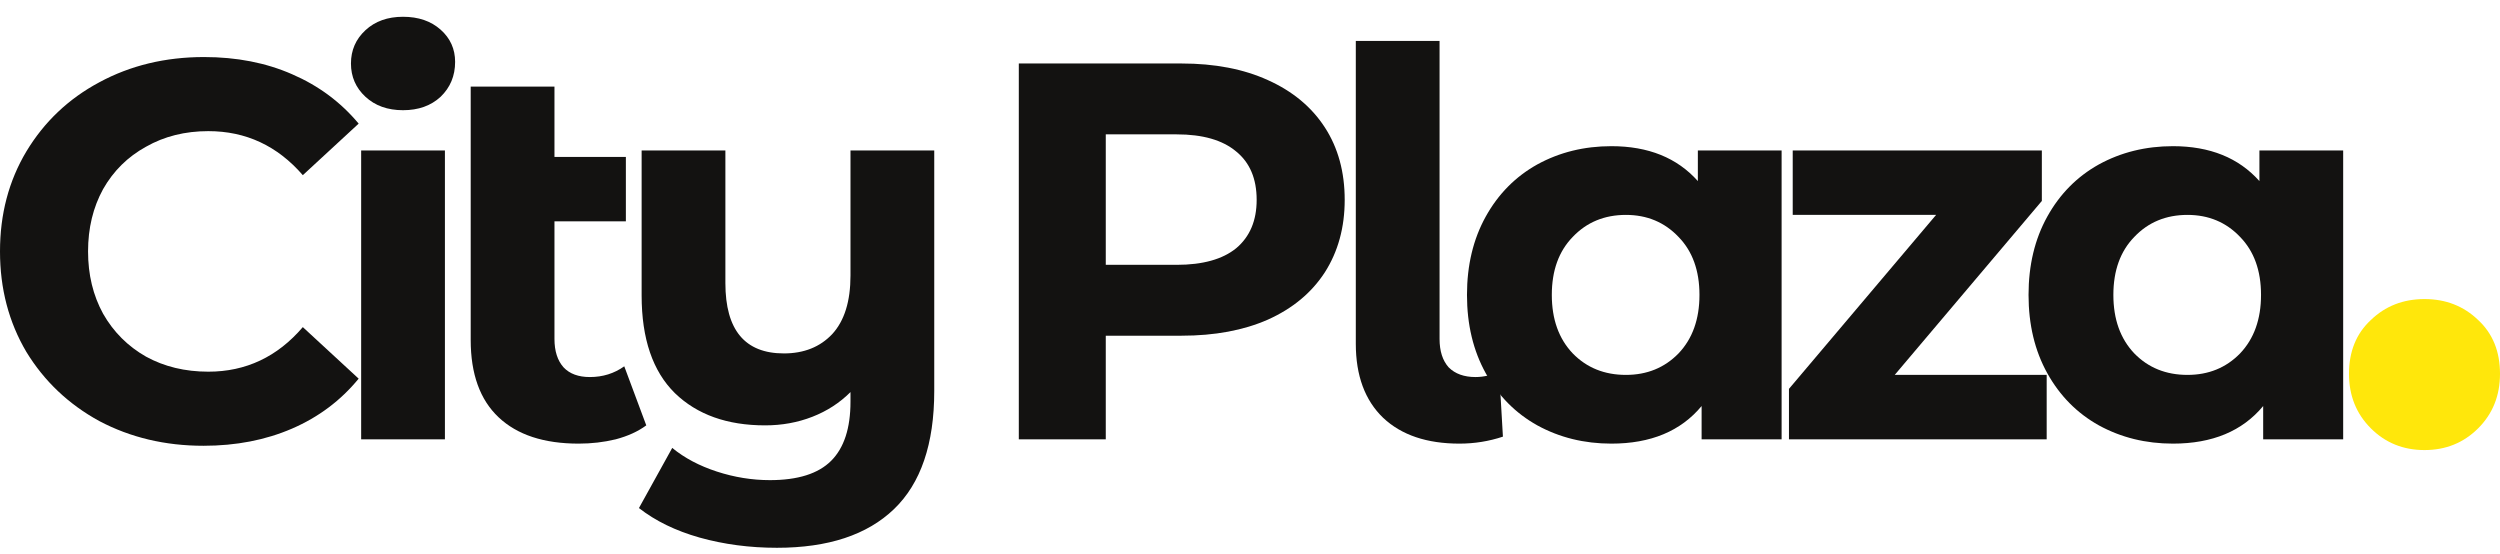
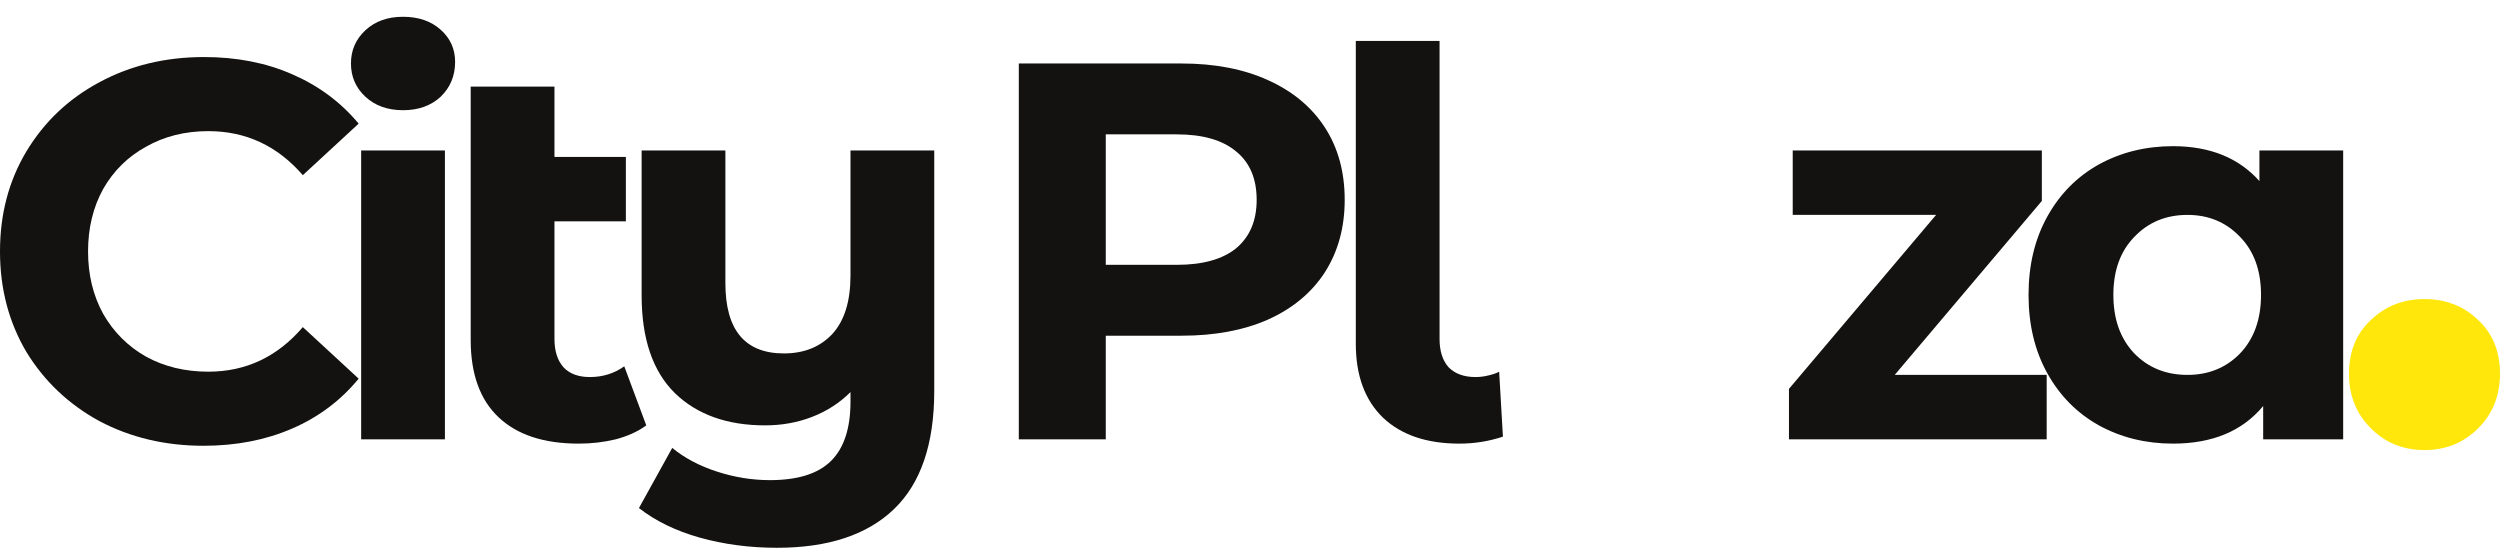
<svg xmlns="http://www.w3.org/2000/svg" width="149" height="33" viewBox="0 0 149 33" fill="none">
  <path d="M12.128 26.568C9.845 26.568 7.776 26.077 5.92 25.096C4.085 24.093 2.635 22.717 1.568 20.968C0.523 19.197 0 17.203 0 14.984C0 12.765 0.523 10.781 1.568 9.032C2.635 7.261 4.085 5.885 5.92 4.904C7.776 3.901 9.856 3.4 12.16 3.4C14.101 3.4 15.851 3.741 17.408 4.424C18.987 5.107 20.309 6.088 21.376 7.368L18.048 10.44C16.533 8.691 14.656 7.816 12.416 7.816C11.029 7.816 9.792 8.125 8.704 8.744C7.616 9.341 6.763 10.184 6.144 11.272C5.547 12.36 5.248 13.597 5.248 14.984C5.248 16.371 5.547 17.608 6.144 18.696C6.763 19.784 7.616 20.637 8.704 21.256C9.792 21.853 11.029 22.152 12.416 22.152C14.656 22.152 16.533 21.267 18.048 19.496L21.376 22.568C20.309 23.869 18.987 24.861 17.408 25.544C15.829 26.227 14.069 26.568 12.128 26.568Z" fill="#131211" />
  <path d="M21.525 8.968H26.517V26.184H21.525V8.968ZM24.021 6.568C23.103 6.568 22.357 6.301 21.781 5.768C21.205 5.235 20.917 4.573 20.917 3.784C20.917 2.995 21.205 2.333 21.781 1.8C22.357 1.267 23.103 1 24.021 1C24.938 1 25.685 1.256 26.261 1.768C26.837 2.28 27.125 2.92 27.125 3.688C27.125 4.52 26.837 5.213 26.261 5.768C25.685 6.301 24.938 6.568 24.021 6.568Z" fill="#131211" />
  <path d="M38.518 25.352C38.027 25.715 37.419 25.992 36.694 26.184C35.99 26.355 35.254 26.44 34.486 26.44C32.416 26.44 30.827 25.917 29.718 24.872C28.608 23.827 28.054 22.291 28.054 20.264V5.16H33.046V9.352H37.302V13.192H33.046V20.2C33.046 20.925 33.227 21.491 33.59 21.896C33.952 22.28 34.475 22.472 35.158 22.472C35.926 22.472 36.608 22.259 37.206 21.832L38.518 25.352Z" fill="#131211" />
  <path d="M55.681 8.968V23.304C55.681 26.461 54.881 28.808 53.281 30.344C51.681 31.88 49.356 32.648 46.305 32.648C44.684 32.648 43.148 32.445 41.697 32.04C40.268 31.635 39.063 31.048 38.081 30.28L40.065 26.696C40.791 27.293 41.676 27.763 42.721 28.104C43.767 28.445 44.823 28.616 45.889 28.616C47.553 28.616 48.769 28.232 49.537 27.464C50.305 26.696 50.689 25.523 50.689 23.944V23.368C50.049 24.008 49.292 24.499 48.417 24.84C47.543 25.181 46.604 25.352 45.601 25.352C43.34 25.352 41.548 24.712 40.225 23.432C38.903 22.131 38.241 20.189 38.241 17.608V8.968H43.233V16.872C43.233 19.667 44.396 21.064 46.721 21.064C47.916 21.064 48.876 20.68 49.601 19.912C50.327 19.123 50.689 17.96 50.689 16.424V8.968H55.681Z" fill="#131211" />
  <path d="M70.416 3.784C72.4 3.784 74.118 4.115 75.569 4.776C77.04 5.437 78.171 6.376 78.96 7.592C79.75 8.808 80.144 10.248 80.144 11.912C80.144 13.555 79.75 14.995 78.96 16.232C78.171 17.448 77.04 18.387 75.569 19.048C74.118 19.688 72.4 20.008 70.416 20.008H65.904V26.184H60.721V3.784H70.416ZM70.129 15.784C71.686 15.784 72.87 15.453 73.68 14.792C74.491 14.109 74.897 13.149 74.897 11.912C74.897 10.653 74.491 9.693 73.68 9.032C72.87 8.349 71.686 8.008 70.129 8.008H65.904V15.784H70.129Z" fill="#131211" />
  <path d="M86.982 26.44C85.041 26.44 83.526 25.928 82.438 24.904C81.35 23.859 80.806 22.387 80.806 20.488V2.44H85.798V20.2C85.798 20.925 85.979 21.491 86.342 21.896C86.726 22.28 87.259 22.472 87.942 22.472C88.198 22.472 88.454 22.44 88.71 22.376C88.987 22.312 89.201 22.237 89.35 22.152L89.574 26.024C88.742 26.301 87.878 26.44 86.982 26.44Z" fill="#131211" />
-   <path d="M106.184 8.968V26.184H101.416V24.2C100.179 25.693 98.387 26.44 96.04 26.44C94.419 26.44 92.947 26.077 91.624 25.352C90.323 24.627 89.299 23.592 88.552 22.248C87.806 20.904 87.432 19.347 87.432 17.576C87.432 15.805 87.806 14.248 88.552 12.904C89.299 11.56 90.323 10.525 91.624 9.8C92.947 9.075 94.419 8.712 96.04 8.712C98.238 8.712 99.955 9.405 101.192 10.792V8.968H106.184ZM96.904 22.344C98.163 22.344 99.208 21.917 100.04 21.064C100.872 20.189 101.288 19.027 101.288 17.576C101.288 16.125 100.872 14.973 100.04 14.12C99.208 13.245 98.163 12.808 96.904 12.808C95.624 12.808 94.568 13.245 93.736 14.12C92.904 14.973 92.488 16.125 92.488 17.576C92.488 19.027 92.904 20.189 93.736 21.064C94.568 21.917 95.624 22.344 96.904 22.344Z" fill="#131211" />
  <path d="M106.622 26.184V23.176L116.798 11.144L117.662 12.808H106.846V8.968H121.694V11.976L111.518 24.008L110.622 22.344H121.982V26.184H106.622Z" fill="#131211" />
  <path d="M139.653 8.968V26.184H134.885V24.2C133.648 25.693 131.856 26.44 129.509 26.44C127.888 26.44 126.416 26.077 125.093 25.352C123.792 24.627 122.768 23.592 122.021 22.248C121.274 20.904 120.901 19.347 120.901 17.576C120.901 15.805 121.274 14.248 122.021 12.904C122.768 11.56 123.792 10.525 125.093 9.8C126.416 9.075 127.888 8.712 129.509 8.712C131.706 8.712 133.424 9.405 134.661 10.792V8.968H139.653ZM130.373 22.344C131.632 22.344 132.677 21.917 133.509 21.064C134.341 20.189 134.757 19.027 134.757 17.576C134.757 16.125 134.341 14.973 133.509 14.12C132.677 13.245 131.632 12.808 130.373 12.808C129.093 12.808 128.037 13.245 127.205 14.12C126.373 14.973 125.957 16.125 125.957 17.576C125.957 19.027 126.373 20.189 127.205 21.064C128.037 21.917 129.093 22.344 130.373 22.344Z" fill="#131211" />
  <path d="M144.5 26.824C143.232 26.824 142.165 26.391 141.299 25.525C140.433 24.659 140 23.576 140 22.278C140 20.948 140.433 19.881 141.299 19.076C142.165 18.241 143.232 17.824 144.5 17.824C145.768 17.824 146.835 18.241 147.701 19.076C148.567 19.881 149 20.948 149 22.278C149 23.576 148.567 24.659 147.701 25.525C146.835 26.391 145.768 26.824 144.5 26.824Z" fill="#FFE70B" />
</svg>